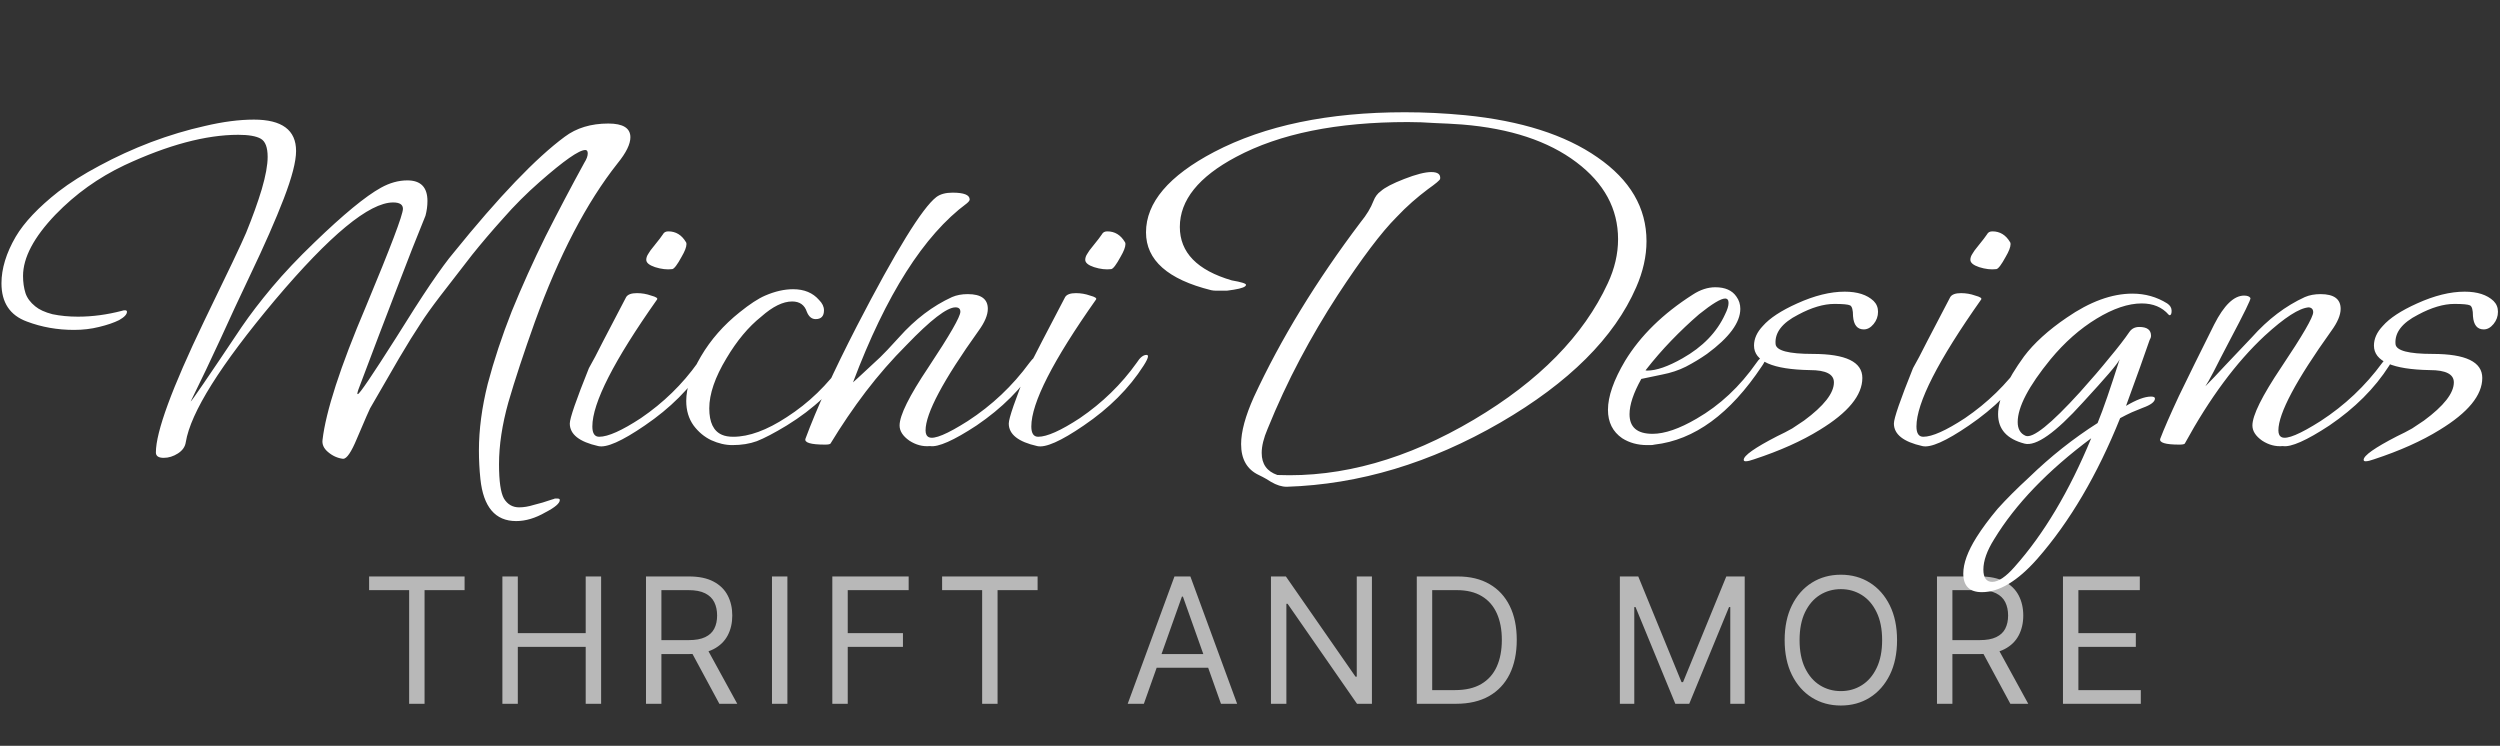
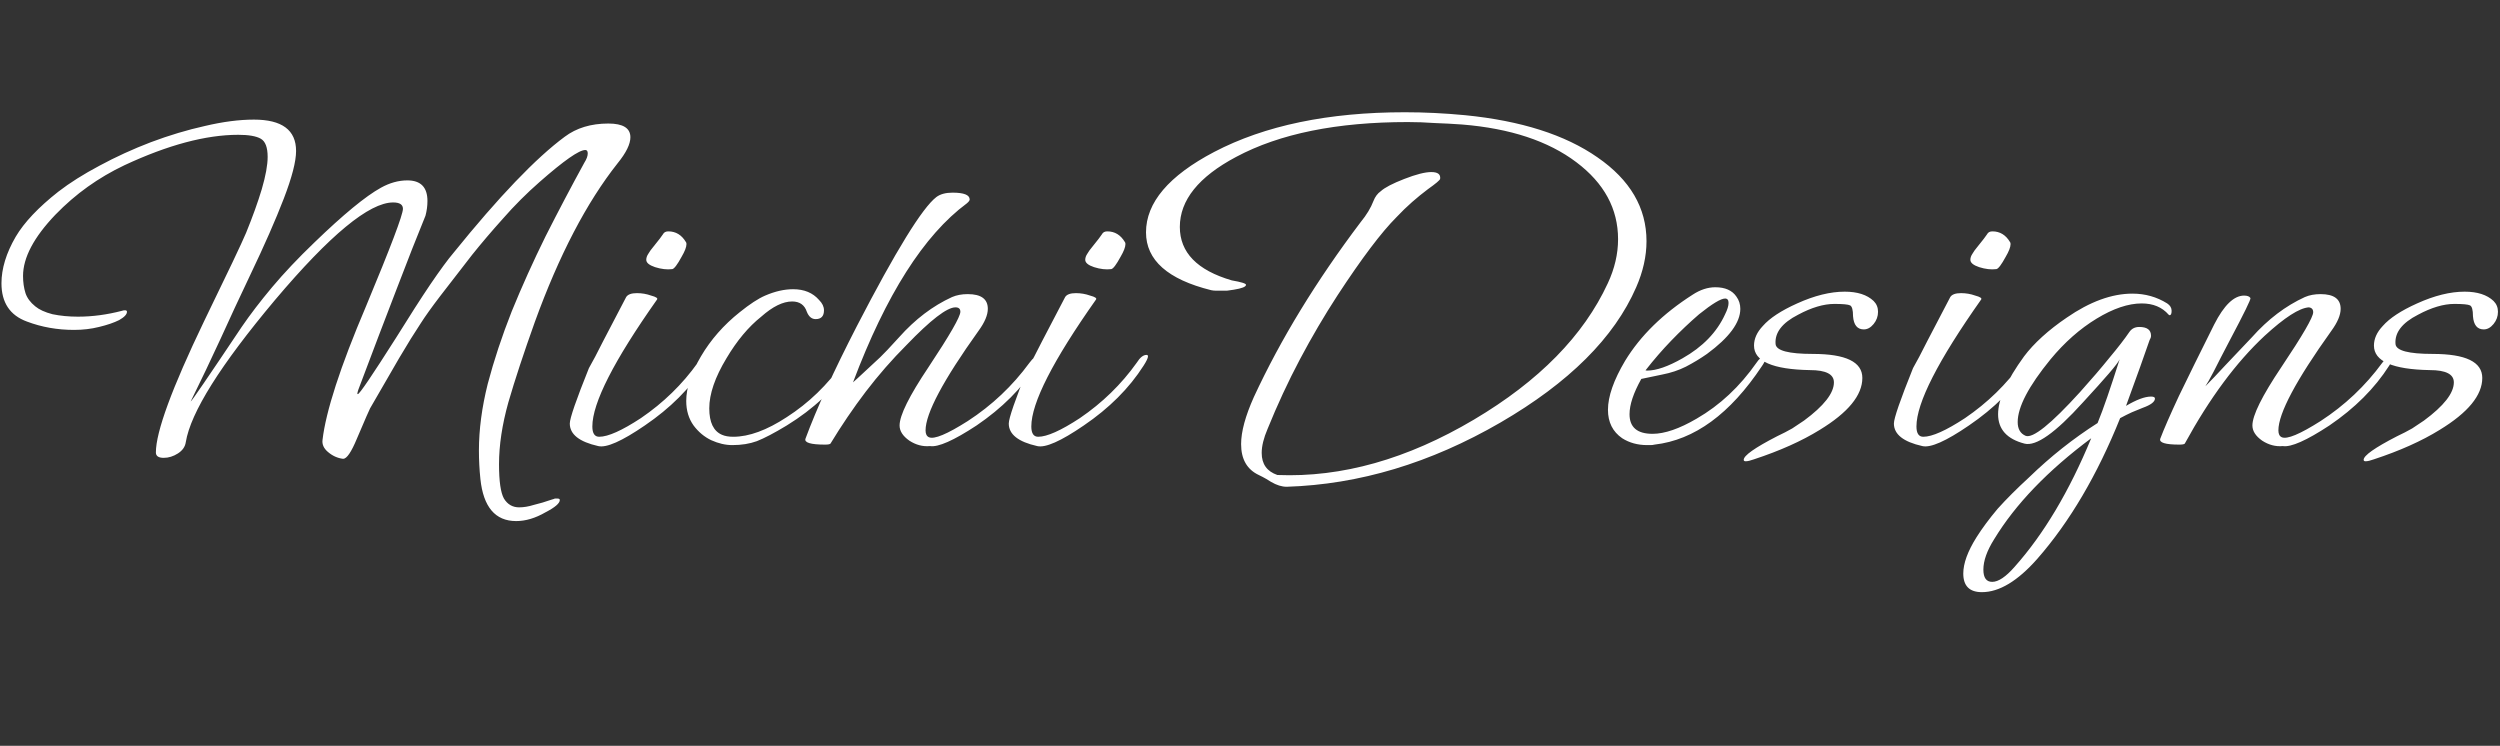
<svg xmlns="http://www.w3.org/2000/svg" width="714" height="213" viewBox="0 0 714 213" fill="none">
  <rect x="0" y="0" width="714" height="213" fill="#333333" stroke="none" />
-   <path d="M105.415 168.543V164.636H132.688V168.543H121.253V201H116.849V168.543H105.415ZM143.483 201V164.636H147.887V180.83H167.276V164.636H171.68V201H167.276V184.736H147.887V201H143.483ZM184.495 201V164.636H196.782C199.623 164.636 201.955 165.122 203.778 166.092C205.601 167.051 206.95 168.371 207.826 170.052C208.702 171.733 209.14 173.644 209.14 175.787C209.14 177.929 208.702 179.829 207.826 181.487C206.95 183.144 205.607 184.446 203.796 185.393C201.985 186.328 199.67 186.795 196.853 186.795H186.91V182.818H196.711C198.652 182.818 200.215 182.534 201.399 181.966C202.594 181.398 203.458 180.593 203.991 179.551C204.535 178.498 204.808 177.243 204.808 175.787C204.808 174.331 204.535 173.058 203.991 171.969C203.446 170.88 202.576 170.04 201.381 169.448C200.185 168.844 198.605 168.543 196.64 168.543H188.899V201H184.495ZM201.612 184.665L210.561 201H205.447L196.64 184.665H201.612ZM224.881 164.636V201H220.478V164.636H224.881ZM237.71 201V164.636H259.514V168.543H242.113V180.83H257.881V184.736H242.113V201H237.71ZM269.067 168.543V164.636H296.34V168.543H284.905V201H280.502V168.543H269.067ZM326.69 201H322.073L335.426 164.636H339.971L353.323 201H348.707L337.84 170.389H337.556L326.69 201ZM328.394 186.795H347.002V190.702H328.394V186.795ZM391.823 164.636V201H387.561L367.746 172.449H367.391V201H362.987V164.636H367.249L387.135 193.259H387.49V164.636H391.823ZM415.855 201H404.634V164.636H416.353C419.88 164.636 422.899 165.364 425.408 166.82C427.917 168.264 429.841 170.342 431.179 173.053C432.516 175.751 433.185 178.983 433.185 182.747C433.185 186.535 432.51 189.796 431.161 192.531C429.811 195.253 427.846 197.348 425.266 198.816C422.685 200.272 419.549 201 415.855 201ZM409.037 197.094H415.571C418.578 197.094 421.07 196.514 423.047 195.354C425.023 194.194 426.497 192.542 427.468 190.4C428.438 188.257 428.924 185.706 428.924 182.747C428.924 179.812 428.444 177.284 427.485 175.165C426.527 173.035 425.094 171.401 423.189 170.265C421.283 169.117 418.909 168.543 416.069 168.543H409.037V197.094ZM462.634 164.636H467.89L480.248 194.821H480.674L493.032 164.636H498.287V201H494.168V173.372H493.813L482.449 201H478.472L467.108 173.372H466.753V201H462.634V164.636ZM541.798 182.818C541.798 186.653 541.106 189.968 539.721 192.761C538.336 195.555 536.436 197.709 534.021 199.224C531.606 200.74 528.848 201.497 525.747 201.497C522.646 201.497 519.888 200.74 517.473 199.224C515.058 197.709 513.158 195.555 511.773 192.761C510.388 189.968 509.696 186.653 509.696 182.818C509.696 178.983 510.388 175.669 511.773 172.875C513.158 170.081 515.058 167.927 517.473 166.412C519.888 164.897 522.646 164.139 525.747 164.139C528.848 164.139 531.606 164.897 534.021 166.412C536.436 167.927 538.336 170.081 539.721 172.875C541.106 175.669 541.798 178.983 541.798 182.818ZM537.537 182.818C537.537 179.67 537.01 177.012 535.956 174.846C534.915 172.68 533.5 171.04 531.713 169.928C529.937 168.815 527.949 168.259 525.747 168.259C523.545 168.259 521.551 168.815 519.763 169.928C517.988 171.04 516.573 172.68 515.52 174.846C514.478 177.012 513.957 179.67 513.957 182.818C513.957 185.967 514.478 188.624 515.52 190.79C516.573 192.957 517.988 194.596 519.763 195.709C521.551 196.821 523.545 197.378 525.747 197.378C527.949 197.378 529.937 196.821 531.713 195.709C533.5 194.596 534.915 192.957 535.956 190.79C537.01 188.624 537.537 185.967 537.537 182.818ZM553.202 201V164.636H565.489C568.33 164.636 570.662 165.122 572.485 166.092C574.308 167.051 575.657 168.371 576.533 170.052C577.409 171.733 577.847 173.644 577.847 175.787C577.847 177.929 577.409 179.829 576.533 181.487C575.657 183.144 574.314 184.446 572.503 185.393C570.692 186.328 568.377 186.795 565.56 186.795H555.617V182.818H565.418C567.359 182.818 568.922 182.534 570.106 181.966C571.301 181.398 572.165 180.593 572.698 179.551C573.242 178.498 573.515 177.243 573.515 175.787C573.515 174.331 573.242 173.058 572.698 171.969C572.153 170.88 571.283 170.04 570.088 169.448C568.892 168.844 567.312 168.543 565.347 168.543H557.606V201H553.202ZM570.319 184.665L579.268 201H574.154L565.347 184.665H570.319ZM589.185 201V164.636H611.131V168.543H593.588V180.83H609.994V184.736H593.588V197.094H611.415V201H589.185Z" fill="white" fill-opacity="0.65" />
  <path d="M147.42 148.82C141.447 148.82 138.04 144.807 137.2 136.78C136.92 134.073 136.78 131.367 136.78 128.66C136.78 122.687 137.62 116.34 139.3 109.62C141.073 102.9 143.36 95.993 146.16 88.9C149.053 81.807 152.273 74.667 155.82 67.48C159.46 60.293 163.147 53.293 166.88 46.48C167.533 45.453 167.86 44.567 167.86 43.82C167.86 43.167 167.627 42.84 167.16 42.84C165.387 42.84 161.047 45.873 154.14 51.94C150.407 55.207 146.907 58.707 143.64 62.44C140.373 66.08 137.433 69.533 134.82 72.8C131.273 77.373 128.24 81.293 125.72 84.56C123.293 87.733 121.427 90.347 120.12 92.4C118.44 94.92 116.387 98.233 113.96 102.34C111.627 106.353 108.873 111.113 105.7 116.62C105.607 116.713 104.347 119.607 101.92 125.3C100.333 129.127 99.027 131.04 98 131.04C96.413 130.853 94.967 130.2 93.66 129.08C92.447 128.053 91.933 126.887 92.12 125.58C92.587 121.567 93.847 116.387 95.9 110.04C97.953 103.693 100.847 96.133 104.58 87.36C111.58 70.56 115.08 61.32 115.08 59.64C115.08 58.427 114.147 57.82 112.28 57.82C105.467 57.82 94.22 67.107 78.54 85.68C62.953 104.253 54.46 117.787 53.06 126.28C52.873 127.587 52.127 128.66 50.82 129.5C49.513 130.34 48.16 130.76 46.76 130.76C45.267 130.76 44.52 130.247 44.52 129.22C44.52 123.34 49.093 110.88 58.24 91.84C65.053 77.84 69.067 69.393 70.28 66.5C72.147 61.927 73.64 57.773 74.76 54.04C75.88 50.213 76.44 47.133 76.44 44.8C76.44 42.093 75.787 40.367 74.48 39.62C73.173 38.873 71.027 38.5 68.04 38.5C58.8 38.5 47.973 41.393 35.56 47.18C31.827 48.953 28.327 51.007 25.06 53.34C21.793 55.673 18.713 58.333 15.82 61.32C9.66 67.76 6.58 73.593 6.58 78.82C6.58 80.593 6.813 82.227 7.28 83.72C7.747 85.12 8.68 86.38 10.08 87.5C11.2 88.433 12.833 89.18 14.98 89.74C17.22 90.207 19.647 90.44 22.26 90.44C26.367 90.44 30.567 89.88 34.86 88.76C35.047 88.667 35.327 88.62 35.7 88.62C36.073 88.62 36.26 88.76 36.26 89.04C36.26 89.787 35.513 90.58 34.02 91.42C32.527 92.167 30.613 92.82 28.28 93.38C26.04 93.94 23.66 94.22 21.14 94.22C16.38 94.22 11.9 93.427 7.7 91.84C2.847 90.067 0.42 86.427 0.42 80.92C0.42 76.72 1.773 72.287 4.48 67.62C6.907 63.513 10.967 59.22 16.66 54.74C19.927 52.22 23.847 49.747 28.42 47.32C33.087 44.8 37.987 42.56 43.12 40.6C48.347 38.64 53.48 37.1 58.52 35.98C63.653 34.767 68.32 34.16 72.52 34.16C80.547 34.16 84.56 37.147 84.56 43.12C84.56 46.107 83.393 50.633 81.06 56.7C78.727 62.767 75.507 70.093 71.4 78.68C68.507 84.747 65.707 90.767 63 96.74C60.293 102.62 57.447 108.593 54.46 114.66C54.553 114.847 59.407 107.753 69.02 93.38C71.447 89.833 74.34 86.053 77.7 82.04C81.153 77.933 85.167 73.687 89.74 69.3C98.047 61.273 104.393 56.047 108.78 53.62C111.3 52.22 113.82 51.52 116.34 51.52C120.167 51.52 122.08 53.48 122.08 57.4C122.08 58.8 121.893 60.2 121.52 61.6C119.187 67.293 116.433 74.293 113.26 82.6C110.087 90.813 106.447 100.38 102.34 111.3C102.153 111.86 102.06 112.233 102.06 112.42C102.06 112.513 102.107 112.56 102.2 112.56C102.667 112.56 106.307 107.193 113.12 96.46C116.947 90.3 120.213 85.213 122.92 81.2C125.72 77.093 127.913 74.107 129.5 72.24C142.473 56.187 153.067 45.127 161.28 39.06C164.64 36.54 168.793 35.28 173.74 35.28C177.94 35.28 180.04 36.587 180.04 39.2C180.04 41.16 178.827 43.633 176.4 46.62C167.533 57.82 159.647 72.94 152.74 91.98C149.567 100.847 147.047 108.5 145.18 114.94C143.407 121.287 142.52 127.167 142.52 132.58C142.52 137.433 142.987 140.7 143.92 142.38C144.947 144.06 146.393 144.9 148.26 144.9C149.567 144.9 150.967 144.667 152.46 144.2C154.047 143.827 155.773 143.313 157.64 142.66C158.013 142.567 158.293 142.473 158.48 142.38C158.76 142.38 158.993 142.38 159.18 142.38C159.647 142.38 159.88 142.52 159.88 142.8C159.88 143.733 158.527 144.9 155.82 146.3C152.927 147.98 150.127 148.82 147.42 148.82ZM191.994 76.86C190.5 77.047 188.867 76.86 187.094 76.3C185.414 75.74 184.574 75.04 184.574 74.2C184.574 73.64 184.76 73.08 185.134 72.52C185.507 71.867 185.974 71.213 186.534 70.56C188.12 68.6 189.054 67.387 189.334 66.92C189.614 66.36 190.127 66.08 190.874 66.08C193.02 66.08 194.7 67.107 195.914 69.16C196.007 69.253 196.054 69.44 196.054 69.72C196.054 70.56 195.587 71.773 194.654 73.36C193.44 75.6 192.554 76.767 191.994 76.86ZM170.854 127.4C165.44 126.187 162.734 124.04 162.734 120.96C162.734 119.467 164.554 114.193 168.194 105.14C169.22 103.367 170.574 100.8 172.254 97.44C174.027 93.987 176.22 89.787 178.834 84.84C179.3 84.093 180.327 83.72 181.914 83.72C183.314 83.72 184.667 83.953 185.974 84.42C187.374 84.793 187.934 85.167 187.654 85.54C175.334 102.993 169.174 115.08 169.174 121.8C169.174 123.76 169.827 124.74 171.134 124.74C173.654 124.74 177.62 122.967 183.034 119.42C189.474 115.033 194.887 109.76 199.274 103.6C200.207 102.107 201.14 101.36 202.074 101.36C202.354 101.36 202.494 101.5 202.494 101.78C202.494 102.247 202.074 103.133 201.234 104.44C197.127 110.88 191.434 116.573 184.154 121.52C177.62 126 173.187 127.96 170.854 127.4ZM209.149 127.12C207.189 127.12 205.182 126.653 203.129 125.72C201.169 124.787 199.489 123.387 198.089 121.52C196.689 119.56 195.989 117.227 195.989 114.52C195.989 110.787 197.389 106.54 200.189 101.78C202.989 97.02 206.676 92.82 211.249 89.18C214.142 86.847 216.569 85.26 218.529 84.42C221.329 83.207 223.989 82.6 226.509 82.6C229.682 82.6 232.156 83.627 233.929 85.68C234.862 86.613 235.329 87.593 235.329 88.62C235.329 90.3 234.536 91.14 232.949 91.14C231.829 91.14 230.989 90.44 230.429 89.04C229.776 87.08 228.376 86.1 226.229 86.1C223.616 86.1 220.676 87.547 217.409 90.44C213.769 93.333 210.456 97.3 207.469 102.34C204.202 107.753 202.569 112.513 202.569 116.62C202.569 120.633 203.782 123.153 206.209 124.18C207.049 124.553 208.122 124.74 209.429 124.74C213.909 124.74 218.996 122.873 224.689 119.14C230.942 115.127 236.309 109.947 240.789 103.6C241.816 102.2 242.749 101.5 243.589 101.5C243.869 101.5 244.009 101.593 244.009 101.78C244.009 102.247 243.589 103.133 242.749 104.44C238.456 111.067 232.436 116.76 224.689 121.52C221.142 123.667 218.296 125.16 216.149 126C214.096 126.747 211.762 127.12 209.149 127.12ZM265.601 127.4C263.547 127.587 261.587 127.073 259.721 125.86C257.854 124.553 256.921 123.107 256.921 121.52C256.921 118.627 259.674 113.073 265.181 104.86C271.247 95.713 274.281 90.44 274.281 89.04C274.281 88.2 273.814 87.78 272.881 87.78C270.454 87.78 265.787 91.373 258.881 98.56C254.774 102.667 250.901 107.1 247.261 111.86C243.714 116.527 240.354 121.473 237.181 126.7C236.994 126.887 236.481 126.98 235.641 126.98C231.534 126.98 229.667 126.42 230.041 125.3C231.627 121.007 233.634 116.2 236.061 110.88C238.487 105.56 241.381 99.633 244.741 93.1C255.847 71.633 263.407 59.36 267.421 56.28C268.541 55.44 270.081 55.02 272.041 55.02C275.307 55.02 276.941 55.673 276.941 56.98C276.941 57.26 276.661 57.633 276.101 58.1C263.874 67.153 253.047 84.187 243.621 109.2C243.714 109.107 244.181 108.687 245.021 107.94C245.954 107.1 247.261 105.887 248.941 104.3C250.714 102.713 252.207 101.267 253.421 99.96C254.727 98.56 255.847 97.347 256.781 96.32C261.354 91.187 266.394 87.36 271.901 84.84C273.207 84.28 274.701 84 276.381 84C280.207 84 282.121 85.4 282.121 88.2C282.121 89.973 281.234 92.073 279.461 94.5C269.381 108.593 264.341 118.067 264.341 122.92C264.341 123.947 264.667 124.6 265.321 124.88C266.814 125.533 270.501 123.993 276.381 120.26C283.287 115.78 289.167 110.227 294.021 103.6C295.047 102.2 295.981 101.5 296.821 101.5C297.101 101.5 297.241 101.593 297.241 101.78C297.241 102.247 296.821 103.133 295.981 104.44C291.874 110.88 286.181 116.573 278.901 121.52C272.367 125.813 267.934 127.773 265.601 127.4ZM317.365 76.86C315.871 77.047 314.238 76.86 312.465 76.3C310.785 75.74 309.945 75.04 309.945 74.2C309.945 73.64 310.131 73.08 310.505 72.52C310.878 71.867 311.345 71.213 311.905 70.56C313.491 68.6 314.425 67.387 314.705 66.92C314.985 66.36 315.498 66.08 316.245 66.08C318.391 66.08 320.071 67.107 321.285 69.16C321.378 69.253 321.425 69.44 321.425 69.72C321.425 70.56 320.958 71.773 320.025 73.36C318.811 75.6 317.925 76.767 317.365 76.86ZM296.225 127.4C290.811 126.187 288.105 124.04 288.105 120.96C288.105 119.467 289.925 114.193 293.565 105.14C294.591 103.367 295.945 100.8 297.625 97.44C299.398 93.987 301.591 89.787 304.205 84.84C304.671 84.093 305.698 83.72 307.285 83.72C308.685 83.72 310.038 83.953 311.345 84.42C312.745 84.793 313.305 85.167 313.025 85.54C300.705 102.993 294.545 115.08 294.545 121.8C294.545 123.76 295.198 124.74 296.505 124.74C299.025 124.74 302.991 122.967 308.405 119.42C314.845 115.033 320.258 109.76 324.645 103.6C325.578 102.107 326.511 101.36 327.445 101.36C327.725 101.36 327.865 101.5 327.865 101.78C327.865 102.247 327.445 103.133 326.605 104.44C322.498 110.88 316.805 116.573 309.525 121.52C302.991 126 298.558 127.96 296.225 127.4ZM367.48 139.02C366.08 139.02 364.587 138.553 363 137.62C361.974 136.967 361.18 136.5 360.62 136.22C360.06 135.94 359.687 135.753 359.5 135.66C356.14 134.073 354.46 131.133 354.46 126.84C354.46 123.293 355.674 118.813 358.1 113.4C365.754 96.88 375.927 80.22 388.62 63.42C390.3 61.367 391.514 59.36 392.26 57.4C392.727 56.187 393.427 55.253 394.36 54.6C395.48 53.573 397.72 52.407 401.08 51.1C404.44 49.793 407.007 49.14 408.78 49.14C410.647 49.14 411.487 49.793 411.3 51.1C411.207 51.473 410.04 52.453 407.8 54.04C406.307 55.16 404.814 56.373 403.32 57.68C401.827 58.987 400.334 60.433 398.84 62.02C394.547 66.313 388.947 73.733 382.04 84.28C378.214 90.16 374.62 96.273 371.26 102.62C367.9 108.967 364.82 115.593 362.02 122.5C360.9 125.113 360.34 127.4 360.34 129.36C360.34 132.533 361.834 134.633 364.82 135.66C383.207 136.407 401.92 131.133 420.96 119.84C439.534 108.827 452.274 95.853 459.18 80.92C461.14 76.72 462.12 72.52 462.12 68.32C462.12 59.64 458.154 52.313 450.22 46.34C442.194 40.273 431.32 36.68 417.6 35.56C414.987 35.373 412.374 35.233 409.76 35.14C407.147 34.953 404.58 34.86 402.06 34.86C381.807 34.86 365.474 38.173 353.06 44.8C342.327 50.493 336.96 57.167 336.96 64.82C336.96 72.1 341.907 77.187 351.8 80.08C354.507 80.547 355.86 80.967 355.86 81.34C355.86 81.9 354.694 82.367 352.36 82.74C351.707 82.833 351.054 82.927 350.4 83.02C349.84 83.02 349.28 83.02 348.72 83.02C348.254 83.02 347.787 83.02 347.32 83.02C346.854 83.02 346.387 82.973 345.92 82.88C333.507 79.8 327.3 74.293 327.3 66.36C327.3 57.867 333.787 50.213 346.76 43.4C361.227 35.84 379.38 32.06 401.22 32.06C406.82 32.06 412.56 32.34 418.44 32.9C434.4 34.487 447 38.5 456.24 44.94C465.574 51.38 470.24 59.36 470.24 68.88C470.24 73.173 469.26 77.56 467.3 82.04C461.047 96.413 448.12 109.293 428.52 120.68C408.547 132.253 388.2 138.367 367.48 139.02ZM470.434 127.12C467.727 127.12 465.347 126.467 463.294 125.16C460.587 123.293 459.234 120.587 459.234 117.04C459.234 113.213 460.867 108.547 464.134 103.04C468.521 95.853 474.961 89.553 483.454 84.14C485.601 82.74 487.747 82.04 489.894 82.04C492.694 82.04 494.701 82.927 495.914 84.7C496.661 85.727 497.034 86.893 497.034 88.2C497.034 92.12 493.861 96.413 487.514 101.08C485.647 102.387 483.641 103.6 481.494 104.72C479.441 105.747 477.201 106.493 474.774 106.96L468.754 108.22C466.514 112.233 465.394 115.593 465.394 118.3C465.394 122.033 467.587 123.9 471.974 123.9C475.427 123.9 479.627 122.453 484.574 119.56C491.201 115.733 496.894 110.413 501.654 103.6C502.401 102.48 503.101 101.92 503.754 101.92C504.034 101.92 504.174 102.107 504.174 102.48C504.174 102.947 503.847 103.647 503.194 104.58C494.141 118.207 483.921 125.673 472.534 126.98C472.161 127.073 471.787 127.12 471.414 127.12C471.134 127.12 470.807 127.12 470.434 127.12ZM470.434 105.84C473.047 105.84 476.407 104.673 480.514 102.34C486.301 99.073 490.361 94.873 492.694 89.74C493.347 88.433 493.674 87.36 493.674 86.52C493.674 85.68 493.347 85.26 492.694 85.26C491.481 85.26 489.007 86.753 485.274 89.74C482.567 92.073 479.907 94.593 477.294 97.3C474.774 99.913 472.347 102.713 470.014 105.7C469.921 105.793 470.061 105.84 470.434 105.84ZM498.567 131.74C498.194 131.74 498.007 131.6 498.007 131.32C498.007 130.107 501.181 127.867 507.527 124.6C509.114 123.853 510.561 123.107 511.867 122.36C513.174 121.52 514.294 120.773 515.227 120.12C520.921 115.92 523.767 112.28 523.767 109.2C523.767 106.867 521.481 105.7 516.907 105.7C506.267 105.513 500.947 103.18 500.947 98.7C500.947 96.74 501.787 94.873 503.467 93.1C505.427 90.86 508.694 88.713 513.267 86.66C518.214 84.42 522.741 83.3 526.847 83.3C530.487 83.3 533.241 84.187 535.107 85.96C535.947 86.8 536.367 87.827 536.367 89.04C536.367 90.347 535.947 91.513 535.107 92.54C534.267 93.567 533.334 94.08 532.307 94.08C530.441 94.08 529.414 92.82 529.227 90.3C529.227 88.527 528.947 87.5 528.387 87.22C527.827 86.94 526.334 86.8 523.907 86.8C520.827 86.8 517.374 87.827 513.547 89.88C508.974 92.213 506.827 95.013 507.107 98.28C507.294 100.147 510.841 101.08 517.747 101.08C527.174 101.08 531.887 103.367 531.887 107.94C531.887 112.887 527.827 117.833 519.707 122.78C514.574 125.953 508.321 128.753 500.947 131.18C499.921 131.553 499.127 131.74 498.567 131.74ZM570.158 76.86C568.664 77.047 567.031 76.86 565.258 76.3C563.578 75.74 562.738 75.04 562.738 74.2C562.738 73.64 562.924 73.08 563.298 72.52C563.671 71.867 564.138 71.213 564.698 70.56C566.284 68.6 567.218 67.387 567.498 66.92C567.778 66.36 568.291 66.08 569.038 66.08C571.184 66.08 572.864 67.107 574.078 69.16C574.171 69.253 574.218 69.44 574.218 69.72C574.218 70.56 573.751 71.773 572.818 73.36C571.604 75.6 570.718 76.767 570.158 76.86ZM549.018 127.4C543.604 126.187 540.898 124.04 540.898 120.96C540.898 119.467 542.718 114.193 546.358 105.14C547.384 103.367 548.738 100.8 550.418 97.44C552.191 93.987 554.384 89.787 556.998 84.84C557.464 84.093 558.491 83.72 560.078 83.72C561.478 83.72 562.831 83.953 564.138 84.42C565.538 84.793 566.098 85.167 565.818 85.54C553.498 102.993 547.338 115.08 547.338 121.8C547.338 123.76 547.991 124.74 549.298 124.74C551.818 124.74 555.784 122.967 561.198 119.42C567.638 115.033 573.051 109.76 577.438 103.6C578.371 102.107 579.304 101.36 580.238 101.36C580.518 101.36 580.658 101.5 580.658 101.78C580.658 102.247 580.238 103.133 579.398 104.44C575.291 110.88 569.598 116.573 562.318 121.52C555.784 126 551.351 127.96 549.018 127.4ZM566.033 169.12C562.486 169.12 560.713 167.347 560.713 163.8C560.713 160.907 561.973 157.453 564.493 153.44C566.08 150.92 568.086 148.213 570.513 145.32C573.033 142.52 576.02 139.533 579.473 136.36C585.633 130.387 592.166 125.207 599.073 120.82C599.913 118.767 600.846 116.247 601.873 113.26C602.9 110.273 604.066 106.727 605.373 102.62C605.093 103.273 604.066 104.627 602.293 106.68C600.613 108.64 598.14 111.393 594.873 114.94C587.033 123.62 581.48 127.54 578.213 126.7C573.173 125.393 570.653 122.593 570.653 118.3C570.653 114.1 573.126 108.593 578.073 101.78C579.473 99.913 581.2 98.047 583.253 96.18C585.306 94.313 587.64 92.493 590.253 90.72C596.88 86.147 603.133 83.86 609.013 83.86C612.653 83.86 615.966 84.793 618.953 86.66C619.793 87.22 620.213 87.92 620.213 88.76C620.213 89.6 620.026 90.02 619.653 90.02C619.56 90.02 619.466 89.973 619.373 89.88C617.506 87.733 614.94 86.66 611.673 86.66C607.846 86.66 603.553 88.107 598.793 91C594.033 93.893 589.646 97.767 585.633 102.62C579.38 110.273 576.253 116.247 576.253 120.54C576.253 122.5 577 123.807 578.493 124.46C580.546 125.3 585.726 121.147 594.033 112C597.3 108.36 600.1 105.093 602.433 102.2C604.86 99.307 606.773 96.833 608.173 94.78C608.826 93.847 609.76 93.38 610.973 93.38C613.213 93.38 614.333 94.22 614.333 95.9C614.333 96.273 614.193 96.693 613.913 97.16C613.26 99.027 612.373 101.547 611.253 104.72C610.133 107.8 608.78 111.533 607.193 115.92C610.18 114.147 612.56 113.26 614.333 113.26C615.08 113.26 615.453 113.447 615.453 113.82C615.453 114.753 614.286 115.64 611.953 116.48C611.02 116.853 609.993 117.273 608.873 117.74C607.846 118.207 606.726 118.767 605.513 119.42C598.98 135.66 591.093 149.053 581.853 159.6C576.253 165.947 570.98 169.12 566.033 169.12ZM568.973 166.18C570.746 166.18 572.893 164.733 575.413 161.84C583.72 152.507 591 140.28 597.253 125.16C584.84 134.4 575.6 144.013 569.533 154C567.48 157.267 566.453 160.16 566.453 162.68C566.453 165.013 567.293 166.18 568.973 166.18ZM651.968 127.4C649.915 127.587 647.955 127.073 646.088 125.86C644.221 124.553 643.288 123.107 643.288 121.52C643.288 118.627 646.041 113.073 651.548 104.86C657.615 95.807 660.648 90.58 660.648 89.18C660.648 88.34 660.228 87.873 659.388 87.78C656.681 87.967 652.481 90.673 646.788 95.9C638.668 103.46 631.061 113.727 623.968 126.7C623.781 126.887 623.268 126.98 622.428 126.98C618.415 126.98 616.595 126.42 616.968 125.3C617.995 122.593 619.768 118.533 622.288 113.12C624.901 107.707 628.261 100.893 632.368 92.68C635.168 87.173 638.015 84.42 640.908 84.42C641.841 84.42 642.448 84.653 642.728 85.12C642.915 85.4 640.955 89.413 636.848 97.16C634.888 100.893 633.348 103.88 632.228 106.12C631.108 108.267 630.315 109.667 629.848 110.32C631.435 108.733 633.301 106.773 635.448 104.44C637.688 102.107 640.255 99.4 643.148 96.32C647.721 91.187 652.761 87.36 658.268 84.84C659.575 84.28 661.068 84 662.748 84C666.575 84 668.488 85.4 668.488 88.2C668.488 89.973 667.601 92.073 665.828 94.5C655.748 108.593 650.708 118.067 650.708 122.92C650.708 123.947 651.035 124.6 651.688 124.88C653.181 125.533 656.868 123.993 662.748 120.26C669.655 115.78 675.535 110.227 680.388 103.6C681.415 102.2 682.348 101.5 683.188 101.5C683.468 101.5 683.608 101.593 683.608 101.78C683.608 102.247 683.188 103.133 682.348 104.44C678.241 110.88 672.548 116.573 665.268 121.52C658.735 125.813 654.301 127.773 651.968 127.4ZM675.618 131.74C675.245 131.74 675.058 131.6 675.058 131.32C675.058 130.107 678.231 127.867 684.578 124.6C686.165 123.853 687.611 123.107 688.918 122.36C690.225 121.52 691.345 120.773 692.278 120.12C697.971 115.92 700.818 112.28 700.818 109.2C700.818 106.867 698.531 105.7 693.958 105.7C683.318 105.513 677.998 103.18 677.998 98.7C677.998 96.74 678.838 94.873 680.518 93.1C682.478 90.86 685.745 88.713 690.318 86.66C695.265 84.42 699.791 83.3 703.898 83.3C707.538 83.3 710.291 84.187 712.158 85.96C712.998 86.8 713.418 87.827 713.418 89.04C713.418 90.347 712.998 91.513 712.158 92.54C711.318 93.567 710.385 94.08 709.358 94.08C707.491 94.08 706.465 92.82 706.278 90.3C706.278 88.527 705.998 87.5 705.438 87.22C704.878 86.94 703.385 86.8 700.958 86.8C697.878 86.8 694.425 87.827 690.598 89.88C686.025 92.213 683.878 95.013 684.158 98.28C684.345 100.147 687.891 101.08 694.798 101.08C704.225 101.08 708.938 103.367 708.938 107.94C708.938 112.887 704.878 117.833 696.758 122.78C691.625 125.953 685.371 128.753 677.998 131.18C676.971 131.553 676.178 131.74 675.618 131.74Z" fill="white" />
</svg>